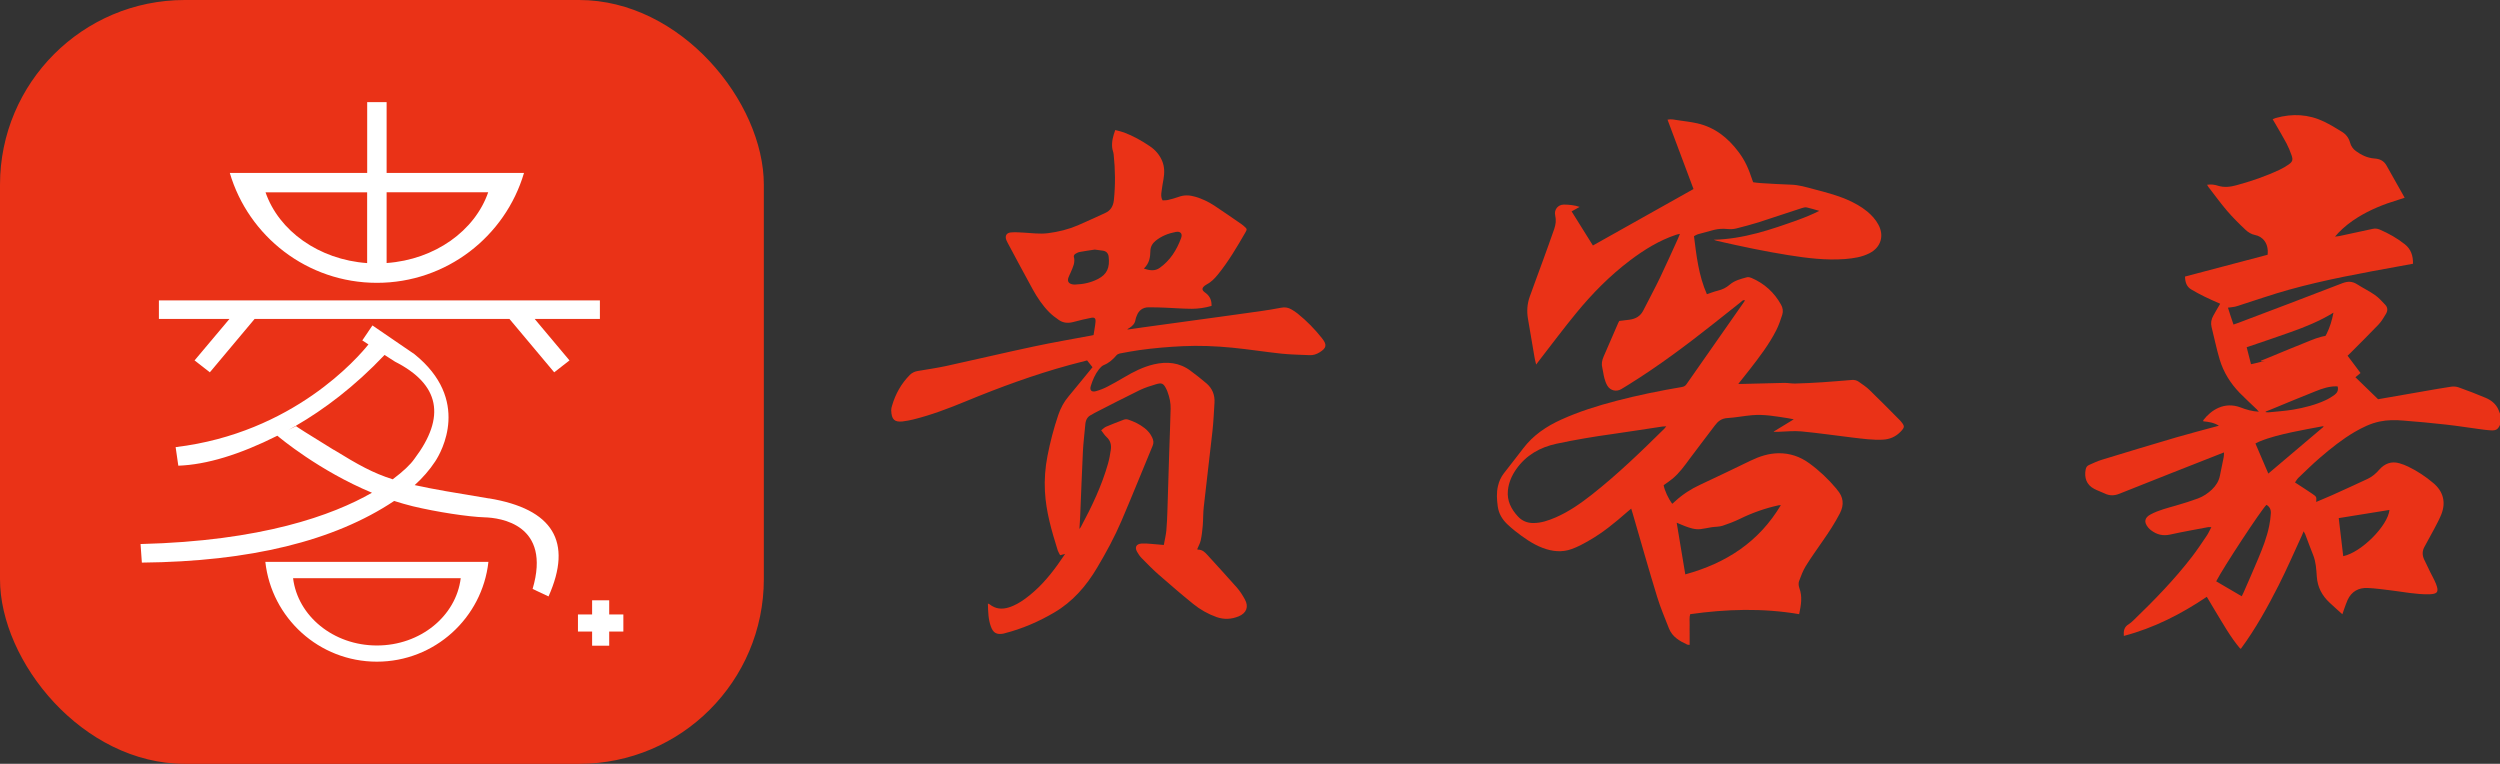
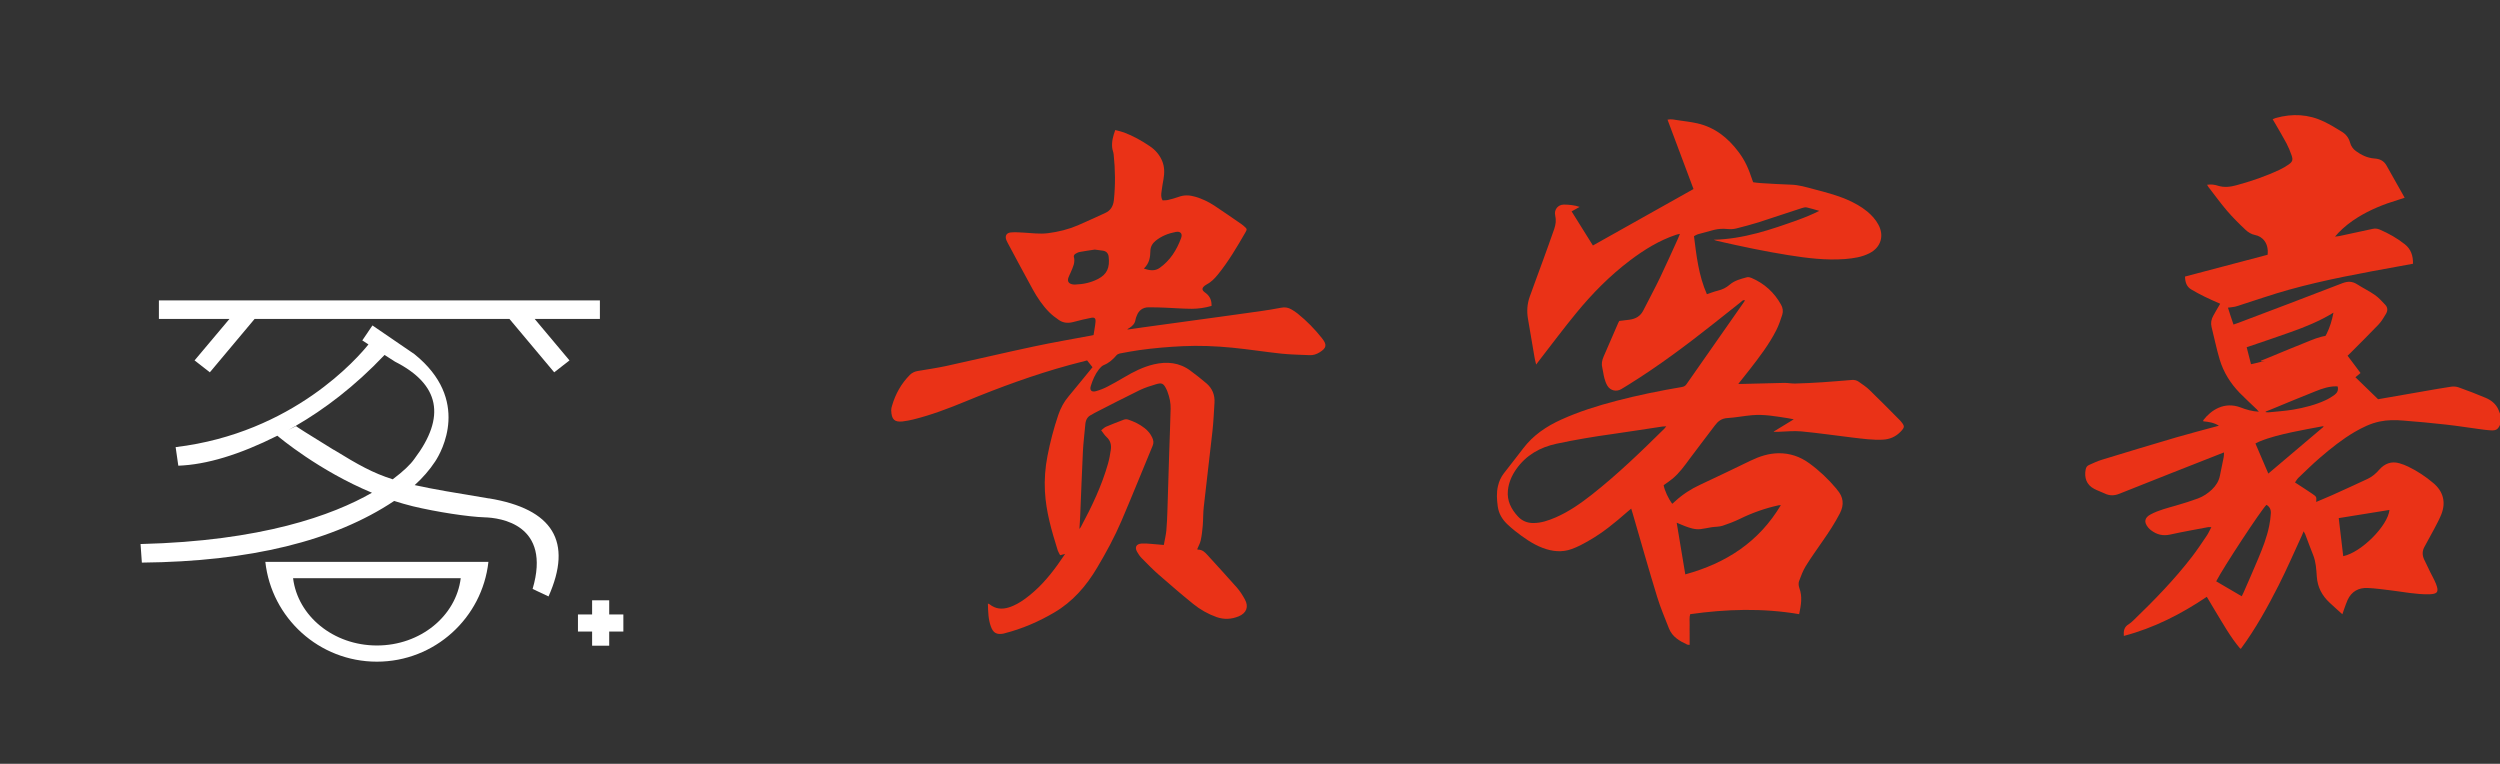
<svg xmlns="http://www.w3.org/2000/svg" fill="none" version="1.1" width="104.735" height="32" viewBox="0 0 104.735 32">
  <rect x="0" y="0" width="104.735" height="32" fill="#333333" stroke="none" />
  <defs>
    <clipPath id="master_svg0_4_034926">
      <rect x="0" y="0" width="104.735" height="32" rx="0" />
    </clipPath>
  </defs>
  <g clip-path="url(#master_svg0_4_034926)">
    <g>
-       <rect x="0" y="0" width="32" height="32" rx="7.74" fill="#EA3217" fill-opacity="1" />
-     </g>
+       </g>
    <g>
      <g>
-         <path d="M15.789,11.849C18.706,11.849,21.169,9.906,21.953,7.244L16.197,7.244L16.197,4.279L15.383,4.279L15.383,7.244L9.627,7.244C10.411,9.906,12.874,11.849,15.791,11.849L15.789,11.849ZM20.453,8.054C19.895,9.668,18.222,10.875,16.197,11.019L16.197,8.054L20.453,8.054ZM15.381,11.022C13.355,10.878,11.682,9.671,11.124,8.057L15.381,8.057L15.381,11.022Z" fill="#FFFFFF" fill-opacity="1" />
-       </g>
+         </g>
      <g>
        <path d="M25.132,13.361L25.132,12.586L6.657,12.586L6.657,13.361L9.613,13.361L8.151,15.099L8.791,15.598L10.667,13.361L21.342,13.361L23.218,15.598L23.858,15.099L22.399,13.361L25.132,13.361Z" fill="#FFFFFF" fill-opacity="1" />
      </g>
      <g>
        <path d="M20.479,20.881C19.073,20.649,18.113,20.488,17.373,20.323C17.702,20.024,17.993,19.695,18.23,19.334C18.503,18.923,19.73,16.742,17.362,14.837L15.603,13.634L15.178,14.262L15.436,14.429C15.016,14.955,12.295,18.139,7.358,18.732L7.47,19.51Q9.243,19.446,11.62,18.254C11.708,18.33,13.367,19.721,15.583,20.643C13.939,21.585,10.966,22.668,5.888,22.792L5.943,23.57Q12.739,23.505,16.513,20.987C16.772,21.069,17.033,21.145,17.297,21.21C18.298,21.45,19.63,21.653,20.297,21.673C20.963,21.691,23.109,21.97,22.313,24.673L22.98,24.987Q24.515,21.544,20.482,20.878L20.479,20.881ZM13.983,18.847C12.791,18.116,12.471,17.905,12.401,17.852L12.09,18.01C12.19,17.957,12.289,17.899,12.389,17.843Q12.395,17.849,12.401,17.852L12.41,17.846Q12.401,17.843,12.395,17.837C13.566,17.159,14.846,16.205,16.111,14.87L16.548,15.151Q19.36,16.578,17.362,19.222Q17.112,19.584,16.452,20.08C15.627,19.818,15.016,19.478,13.986,18.844L13.983,18.847Z" fill="#FFFFFF" fill-opacity="1" />
      </g>
      <g>
        <path d="M15.789,27.72C18.21,27.72,20.203,25.889,20.462,23.538L11.116,23.538C11.374,25.889,13.367,27.72,15.789,27.72ZM15.789,27.042C13.969,27.042,12.472,25.807,12.278,24.222L19.302,24.222C19.108,25.809,17.611,27.042,15.792,27.042L15.789,27.042Z" fill="#FFFFFF" fill-opacity="1" />
      </g>
      <g>
        <path d="M26.115,25.742L25.522,25.742L25.522,25.149L24.806,25.149L24.806,25.742L24.213,25.742L24.213,26.458L24.806,26.458L24.806,27.051L25.522,27.051L25.522,26.458L26.115,26.458L26.115,25.742Z" fill="#FFFFFF" fill-opacity="1" />
      </g>
    </g>
    <g>
      <g>
        <g>
          <path d="M93.855,27.178C93.438,26.69,93.133,26.13,92.798,25.584C92.683,25.396,92.572,25.205,92.452,25.003C91.371,25.728,90.241,26.309,88.976,26.641C88.959,26.429,88.991,26.265,89.173,26.156C89.249,26.109,89.317,26.048,89.381,25.986C90.253,25.144,91.098,24.278,91.838,23.315C92.055,23.033,92.249,22.737,92.449,22.443C92.519,22.34,92.569,22.223,92.642,22.085C92.575,22.085,92.537,22.079,92.502,22.085C91.97,22.185,91.439,22.279,90.911,22.396C90.608,22.461,90.353,22.396,90.115,22.214C90.074,22.182,90.03,22.144,89.998,22.103C89.807,21.874,89.839,21.686,90.103,21.548C90.441,21.369,90.811,21.281,91.175,21.175C91.48,21.087,91.785,20.993,92.082,20.882C92.302,20.799,92.499,20.67,92.672,20.503C92.836,20.344,92.954,20.16,93,19.933C93.053,19.675,93.109,19.414,93.159,19.156C93.171,19.097,93.168,19.038,93.174,18.953C93.091,18.985,93.03,19.009,92.971,19.032C91.58,19.581,90.186,20.124,88.797,20.682C88.58,20.77,88.386,20.776,88.178,20.676C88.031,20.606,87.876,20.556,87.732,20.479C87.406,20.309,87.312,20.001,87.377,19.669C87.394,19.575,87.438,19.514,87.52,19.479C87.697,19.402,87.87,19.317,88.055,19.261C89.094,18.944,90.136,18.627,91.178,18.322C91.759,18.152,92.349,18.002,92.959,17.835C92.745,17.7,92.525,17.673,92.305,17.65C92.305,17.626,92.299,17.612,92.305,17.603C92.634,17.177,93.185,16.81,93.875,17.072C94.113,17.163,94.351,17.233,94.632,17.248C94.594,17.207,94.574,17.177,94.547,17.151C94.31,16.922,94.063,16.699,93.831,16.461C93.444,16.062,93.153,15.598,92.992,15.064C92.857,14.615,92.766,14.154,92.651,13.699C92.61,13.532,92.639,13.376,92.722,13.229C92.813,13.062,92.912,12.895,93.012,12.725C92.786,12.625,92.56,12.528,92.34,12.419C92.155,12.331,91.979,12.228,91.8,12.126C91.603,12.011,91.545,11.82,91.539,11.586C92.698,11.28,93.852,10.975,94.999,10.673C95.055,10.191,94.788,9.904,94.471,9.845C94.333,9.819,94.186,9.734,94.081,9.634C93.808,9.378,93.544,9.114,93.3,8.832C93.027,8.512,92.78,8.169,92.522,7.837C92.504,7.814,92.493,7.787,92.463,7.741C92.628,7.714,92.78,7.735,92.912,7.779C93.18,7.864,93.435,7.831,93.693,7.761C94.315,7.591,94.923,7.385,95.507,7.109C95.636,7.048,95.763,6.974,95.88,6.892C96.044,6.778,96.071,6.696,96.003,6.505C95.945,6.335,95.874,6.167,95.792,6.009C95.642,5.727,95.478,5.454,95.319,5.178C95.287,5.122,95.252,5.064,95.211,4.996C95.261,4.976,95.299,4.955,95.343,4.943C96.036,4.749,96.714,4.782,97.365,5.096C97.624,5.222,97.873,5.372,98.117,5.524C98.284,5.627,98.401,5.777,98.454,5.976C98.492,6.12,98.577,6.241,98.698,6.329C98.93,6.499,99.185,6.619,99.473,6.64C99.693,6.654,99.866,6.731,99.978,6.93C100.227,7.377,100.48,7.82,100.741,8.284C100.629,8.319,100.547,8.348,100.462,8.375C99.866,8.554,99.294,8.785,98.765,9.114C98.472,9.296,98.202,9.508,97.964,9.754C97.923,9.798,97.885,9.842,97.823,9.913C97.911,9.901,97.964,9.898,98.02,9.886C98.478,9.789,98.936,9.692,99.393,9.59C99.499,9.566,99.596,9.575,99.693,9.616C100.072,9.778,100.427,9.98,100.75,10.235C101.005,10.438,101.096,10.714,101.09,11.049C100.885,11.087,100.685,11.122,100.485,11.16C98.941,11.442,97.398,11.718,95.886,12.14C95.22,12.325,94.568,12.554,93.91,12.763C93.819,12.792,93.728,12.827,93.635,12.848C93.544,12.868,93.45,12.874,93.338,12.889C93.37,12.992,93.406,13.109,93.444,13.224C93.482,13.344,93.523,13.461,93.57,13.596C93.643,13.573,93.705,13.552,93.764,13.529C95.22,12.977,96.675,12.431,98.125,11.867C98.357,11.779,98.545,11.779,98.751,11.911C98.994,12.067,99.256,12.193,99.493,12.358C99.655,12.469,99.787,12.622,99.925,12.766C100.036,12.88,100.036,13.018,99.957,13.15C99.863,13.303,99.772,13.464,99.649,13.593C99.264,13.998,98.862,14.392,98.469,14.788C98.434,14.823,98.398,14.856,98.349,14.902C98.528,15.143,98.707,15.381,98.892,15.627C98.818,15.689,98.751,15.745,98.677,15.804C98.997,16.112,99.311,16.417,99.628,16.725C100.271,16.614,100.911,16.502,101.548,16.391C101.927,16.326,102.305,16.256,102.687,16.2C102.79,16.185,102.907,16.194,103.004,16.229C103.388,16.367,103.77,16.511,104.146,16.672C104.369,16.769,104.562,16.919,104.665,17.154C104.695,17.218,104.718,17.283,104.744,17.348L104.744,17.782C104.65,17.99,104.574,18.043,104.342,18.029C104.198,18.02,104.055,18.002,103.911,17.982C103.424,17.917,102.936,17.838,102.446,17.785C101.853,17.717,101.26,17.665,100.667,17.618C100.344,17.591,100.019,17.591,99.696,17.659C99.314,17.738,98.971,17.908,98.636,18.102C98.114,18.41,97.647,18.786,97.189,19.179C96.878,19.446,96.587,19.734,96.291,20.016C96.232,20.071,96.194,20.148,96.147,20.212C96.399,20.377,96.64,20.529,96.872,20.688C97.054,20.811,97.051,20.817,97.034,21.028C97.262,20.931,97.491,20.838,97.715,20.738C98.208,20.515,98.701,20.292,99.188,20.063C99.379,19.972,99.537,19.84,99.678,19.675C99.898,19.426,100.183,19.308,100.521,19.408C100.647,19.446,100.773,19.49,100.89,19.549C101.272,19.734,101.621,19.966,101.944,20.239C102.355,20.585,102.475,21.034,102.282,21.536C102.197,21.753,102.082,21.959,101.974,22.167C101.841,22.417,101.704,22.663,101.568,22.913C101.475,23.083,101.475,23.259,101.554,23.432C101.636,23.611,101.727,23.79,101.812,23.967C101.894,24.134,101.988,24.295,102.056,24.468C102.185,24.8,102.114,24.891,101.756,24.897C101.21,24.906,100.679,24.794,100.142,24.73C99.825,24.692,99.508,24.647,99.191,24.633C98.809,24.615,98.513,24.78,98.349,25.138C98.287,25.273,98.243,25.419,98.19,25.56C98.172,25.607,98.158,25.657,98.131,25.734C97.941,25.56,97.764,25.408,97.594,25.246C97.28,24.953,97.089,24.598,97.06,24.157C97.039,23.852,97.025,23.544,96.907,23.253C96.79,22.963,96.684,22.669,96.573,22.376C96.558,22.34,96.537,22.308,96.508,22.258C96.482,22.326,96.464,22.37,96.444,22.414C96.118,23.118,95.812,23.831,95.46,24.524C94.994,25.44,94.497,26.341,93.884,27.172L93.849,27.172L93.855,27.178ZM93.916,24.976C93.943,24.92,93.963,24.885,93.981,24.847C94.189,24.369,94.404,23.89,94.603,23.409C94.791,22.96,94.97,22.508,95.067,22.026C95.102,21.856,95.123,21.683,95.134,21.51C95.146,21.357,95.09,21.231,94.952,21.149C94.75,21.328,93.13,23.793,92.845,24.354C93.197,24.559,93.549,24.765,93.913,24.979L93.916,24.976ZM97.761,13.097C97.177,13.455,96.576,13.696,95.965,13.913C95.357,14.131,94.744,14.336,94.122,14.547C94.183,14.785,94.239,15.014,94.304,15.258C94.697,15.167,95.07,15.082,95.443,14.991C95.927,14.87,96.405,14.738,96.869,14.553C97.148,14.442,97.342,14.251,97.471,13.987C97.606,13.717,97.694,13.432,97.759,13.094L97.761,13.097ZM97.979,21.706C98.043,22.241,98.105,22.769,98.167,23.3C98.921,23.145,100.036,22.029,100.104,21.363C99.402,21.477,98.698,21.589,97.976,21.706L97.979,21.706ZM95.029,19.84C95.812,19.176,96.576,18.53,97.351,17.873C97.321,17.864,97.312,17.855,97.304,17.858C96.872,17.94,96.441,18.014,96.012,18.108C95.554,18.208,95.099,18.316,94.662,18.495C94.603,18.519,94.547,18.551,94.489,18.58C94.671,19.006,94.844,19.408,95.029,19.84ZM94.917,17.245Q94.92,17.259,94.923,17.268C94.961,17.268,95.002,17.277,95.04,17.274C95.387,17.239,95.736,17.218,96.077,17.16C96.537,17.08,96.992,16.966,97.421,16.769C97.556,16.708,97.685,16.628,97.806,16.54C97.917,16.458,97.976,16.344,97.932,16.188C97.905,16.188,97.882,16.182,97.858,16.185C97.565,16.185,97.289,16.279,97.022,16.385C96.397,16.631,95.777,16.893,95.155,17.148C95.076,17.18,94.994,17.213,94.911,17.245L94.917,17.245Z" fill="#EA3217" fill-opacity="1" />
        </g>
        <g>
          <path d="M74.315,18.075C74.605,17.899,74.858,17.744,75.148,17.567C75.043,17.547,74.975,17.532,74.907,17.52C74.409,17.444,73.91,17.35,73.402,17.394C73.055,17.424,72.709,17.494,72.363,17.515C72.125,17.529,71.975,17.647,71.846,17.82C71.497,18.287,71.136,18.747,70.789,19.217C70.572,19.513,70.358,19.813,70.073,20.051C69.953,20.15,69.824,20.236,69.697,20.327C69.733,20.541,69.891,20.887,70.058,21.107C70.1,21.072,70.138,21.037,70.179,20.999C70.493,20.711,70.842,20.485,71.23,20.306C71.937,19.977,72.641,19.637,73.346,19.296C73.719,19.117,74.103,18.991,74.52,18.988C74.99,18.985,75.409,19.129,75.785,19.399C76.211,19.707,76.592,20.068,76.93,20.47C76.942,20.485,76.95,20.5,76.962,20.514C77.232,20.82,77.267,21.148,77.077,21.512C76.871,21.909,76.628,22.281,76.372,22.648C76.129,23.001,75.879,23.347,75.653,23.711C75.533,23.908,75.448,24.131,75.368,24.351C75.339,24.433,75.351,24.545,75.38,24.63C75.518,24.994,75.453,25.349,75.374,25.73C73.845,25.469,72.33,25.516,70.81,25.73C70.763,25.871,70.792,26.015,70.786,26.159C70.781,26.297,70.786,26.435,70.786,26.576L70.786,27.016C70.739,27.01,70.707,27.016,70.684,27.004C70.364,26.855,70.058,26.681,69.92,26.329C69.747,25.886,69.559,25.449,69.422,24.997C69.069,23.846,68.743,22.689,68.406,21.533C68.385,21.465,68.368,21.398,68.338,21.307C68.271,21.363,68.221,21.404,68.174,21.445C67.666,21.891,67.147,22.32,66.557,22.654C66.328,22.786,66.093,22.913,65.846,23.001C65.441,23.15,65.03,23.106,64.628,22.954C64.194,22.789,63.824,22.519,63.463,22.237C63.354,22.152,63.252,22.058,63.149,21.964C62.935,21.759,62.791,21.524,62.747,21.219C62.709,20.928,62.688,20.649,62.756,20.362C62.8,20.168,62.879,19.995,62.993,19.842C63.257,19.493,63.539,19.152,63.801,18.8C64.22,18.24,64.778,17.864,65.406,17.579C66.149,17.242,66.921,17.001,67.707,16.795C68.614,16.558,69.533,16.37,70.458,16.214C70.537,16.2,70.601,16.173,70.651,16.1C71.459,14.943,72.266,13.79,73.073,12.636C73.082,12.622,73.091,12.604,73.102,12.58C73.011,12.554,72.97,12.624,72.92,12.663C72.542,12.962,72.166,13.264,71.787,13.561C70.64,14.468,69.468,15.345,68.224,16.117C68.121,16.182,68.018,16.244,67.916,16.305C67.71,16.423,67.464,16.364,67.34,16.161C67.282,16.065,67.244,15.953,67.214,15.844C67.176,15.706,67.164,15.56,67.129,15.419C67.085,15.252,67.111,15.102,67.179,14.946C67.384,14.477,67.584,14.007,67.79,13.537C67.804,13.505,67.822,13.473,67.836,13.446C67.986,13.429,68.13,13.414,68.271,13.393C68.523,13.358,68.723,13.247,68.843,13.009C69.075,12.548,69.325,12.093,69.548,11.626C69.809,11.083,70.05,10.535,70.302,9.986C70.326,9.933,70.346,9.877,70.378,9.798C70.314,9.812,70.27,9.818,70.226,9.833C69.51,10.071,68.878,10.464,68.28,10.916C67.44,11.553,66.703,12.299,66.037,13.112C65.506,13.757,65.007,14.43,64.493,15.09C64.452,15.143,64.414,15.193,64.355,15.272C64.329,15.161,64.305,15.075,64.291,14.99C64.197,14.45,64.109,13.91,64.015,13.37C63.959,13.056,63.977,12.745,64.082,12.442C64.27,11.914,64.467,11.392,64.658,10.866C64.81,10.444,64.966,10.018,65.113,9.592C65.174,9.41,65.201,9.225,65.154,9.026C65.098,8.785,65.268,8.574,65.512,8.571C65.708,8.571,65.955,8.591,66.178,8.668C66.064,8.732,65.964,8.788,65.841,8.856C66.14,9.334,66.436,9.81,66.733,10.285C68.139,9.495,69.533,8.712,70.948,7.919C70.587,6.957,70.226,5.988,69.859,5.013C70.017,4.978,70.158,5.016,70.296,5.037C70.569,5.078,70.845,5.107,71.115,5.169C71.843,5.336,72.389,5.774,72.829,6.358C73.096,6.713,73.24,7.015,73.446,7.635C73.543,7.646,73.648,7.664,73.757,7.67C74.182,7.693,74.611,7.726,75.037,7.737C75.365,7.746,75.677,7.843,75.988,7.925C76.457,8.048,76.93,8.169,77.379,8.362C77.684,8.495,77.975,8.653,78.23,8.864C78.418,9.02,78.579,9.199,78.694,9.413C78.946,9.88,78.797,10.361,78.327,10.605C78.004,10.772,77.655,10.822,77.3,10.852C76.495,10.913,75.703,10.813,74.91,10.687C73.918,10.529,72.938,10.32,71.96,10.097C71.905,10.085,71.849,10.068,71.796,10.044C73.032,10.015,74.182,9.625,75.324,9.214C75.624,9.105,75.917,8.985,76.217,8.835C76.043,8.785,75.873,8.729,75.697,8.691C75.632,8.677,75.553,8.694,75.486,8.718C74.881,8.914,74.276,9.12,73.672,9.314C73.364,9.41,73.049,9.493,72.735,9.572C72.621,9.601,72.495,9.607,72.377,9.595C72.184,9.575,71.993,9.584,71.805,9.631C71.579,9.689,71.353,9.751,71.127,9.815C71.077,9.83,71.03,9.862,70.968,9.895C71.071,10.717,71.162,11.538,71.508,12.325C71.67,12.272,71.814,12.214,71.963,12.178C72.154,12.131,72.319,12.055,72.468,11.923C72.674,11.747,72.938,11.682,73.19,11.615C73.246,11.6,73.322,11.621,73.378,11.644C73.915,11.876,74.329,12.249,74.614,12.762C74.69,12.897,74.711,13.041,74.667,13.182C74.596,13.405,74.52,13.628,74.414,13.837C74.112,14.43,73.71,14.955,73.302,15.48C73.152,15.674,72.997,15.865,72.823,16.085C72.891,16.085,72.929,16.085,72.967,16.085C73.563,16.07,74.159,16.053,74.755,16.041C74.905,16.041,75.054,16.07,75.204,16.068C75.583,16.056,75.961,16.041,76.34,16.015C76.754,15.988,77.168,15.95,77.582,15.918C77.687,15.909,77.787,15.932,77.872,15.994C78.022,16.103,78.183,16.203,78.315,16.332C78.753,16.754,79.178,17.189,79.607,17.62C79.61,17.623,79.616,17.629,79.619,17.635C79.806,17.852,79.809,17.896,79.61,18.099C79.41,18.301,79.164,18.404,78.885,18.419C78.456,18.442,78.031,18.38,77.608,18.331C76.892,18.245,76.178,18.14,75.459,18.072C75.145,18.043,74.822,18.081,74.505,18.09C74.455,18.09,74.403,18.09,74.306,18.09L74.315,18.075ZM69.806,17.861C69.727,17.867,69.671,17.864,69.621,17.873C68.931,17.975,68.244,18.087,67.552,18.184C66.765,18.292,65.984,18.425,65.209,18.589C64.514,18.739,63.93,19.07,63.516,19.663C63.331,19.93,63.205,20.221,63.172,20.544C63.128,20.978,63.307,21.327,63.592,21.636C63.765,21.824,63.983,21.912,64.235,21.912C64.567,21.912,64.872,21.806,65.171,21.677C65.723,21.439,66.21,21.096,66.68,20.729C67.763,19.877,68.749,18.924,69.727,17.958C69.75,17.934,69.771,17.905,69.809,17.858L69.806,17.861ZM70.604,24.063C72.319,23.591,73.686,22.707,74.608,21.16C74.555,21.163,74.532,21.163,74.511,21.169C73.954,21.292,73.416,21.48,72.9,21.733C72.665,21.847,72.415,21.944,72.166,22.026C72.019,22.073,71.858,22.064,71.705,22.088C71.552,22.111,71.4,22.149,71.244,22.167C71.018,22.193,70.804,22.123,70.596,22.044C70.484,22.003,70.378,21.953,70.243,21.897C70.367,22.628,70.484,23.335,70.604,24.066L70.604,24.063Z" fill="#EA3217" fill-opacity="1" />
        </g>
        <g>
          <path d="M47.246,13.805C47.46,13.776,47.671,13.746,47.886,13.714C48.385,13.643,48.887,13.576,49.386,13.508C49.97,13.429,50.554,13.35,51.138,13.268C51.687,13.191,52.233,13.118,52.782,13.039C53.078,12.995,53.378,12.951,53.671,12.892C53.83,12.86,53.968,12.883,54.103,12.962C54.191,13.015,54.279,13.068,54.358,13.133C54.739,13.438,55.08,13.787,55.385,14.172C55.605,14.448,55.573,14.583,55.277,14.765C55.15,14.841,55.012,14.888,54.866,14.879C54.469,14.862,54.07,14.856,53.677,14.815C52.99,14.741,52.306,14.633,51.616,14.565C50.927,14.498,50.237,14.471,49.541,14.503C48.934,14.533,48.329,14.583,47.727,14.668C47.454,14.706,47.181,14.759,46.911,14.809C46.864,14.818,46.808,14.847,46.776,14.882C46.626,15.058,46.462,15.208,46.239,15.296C46.16,15.328,46.095,15.405,46.039,15.472C45.878,15.678,45.778,15.918,45.699,16.165C45.64,16.347,45.728,16.441,45.913,16.388C46.08,16.341,46.245,16.276,46.397,16.197C46.632,16.077,46.861,15.945,47.09,15.81C47.486,15.575,47.892,15.369,48.341,15.264C48.887,15.137,49.406,15.184,49.87,15.528C50.102,15.701,50.331,15.877,50.548,16.065C50.789,16.273,50.9,16.549,50.88,16.869C50.856,17.26,50.839,17.65,50.797,18.04C50.68,19.106,50.548,20.168,50.431,21.234C50.401,21.492,50.41,21.751,50.389,22.009C50.372,22.217,50.348,22.429,50.304,22.634C50.278,22.76,50.207,22.878,50.155,23.01Q50.175,23.027,50.196,23.027C50.372,23.027,50.478,23.133,50.586,23.253C50.994,23.705,51.408,24.149,51.81,24.607C51.945,24.759,52.057,24.935,52.154,25.114C52.321,25.42,52.221,25.684,51.898,25.819C51.593,25.945,51.282,25.963,50.965,25.851C50.61,25.725,50.284,25.54,49.993,25.305C49.503,24.909,49.022,24.495,48.546,24.078C48.297,23.861,48.065,23.62,47.833,23.386C47.754,23.306,47.686,23.209,47.633,23.11C47.531,22.922,47.604,22.79,47.818,22.772C47.95,22.763,48.082,22.772,48.214,22.784C48.388,22.796,48.561,22.813,48.757,22.831C48.793,22.625,48.843,22.429,48.863,22.226C48.89,21.927,48.901,21.624,48.91,21.325C48.937,20.556,48.957,19.784,48.981,19.015C49.001,18.384,49.028,17.753,49.042,17.119C49.048,16.878,48.998,16.64,48.91,16.411C48.895,16.373,48.881,16.332,48.86,16.294C48.746,16.065,48.675,16.024,48.432,16.097C48.203,16.165,47.971,16.238,47.754,16.341C47.117,16.652,46.486,16.978,45.854,17.301C45.81,17.321,45.775,17.354,45.731,17.374C45.549,17.453,45.482,17.603,45.467,17.791C45.435,18.17,45.385,18.545,45.367,18.924C45.323,19.825,45.291,20.729,45.253,21.63C45.247,21.798,45.232,21.962,45.22,22.162C45.253,22.117,45.267,22.1,45.279,22.082C45.737,21.228,46.157,20.353,46.421,19.417C46.474,19.232,46.506,19.041,46.535,18.851C46.568,18.645,46.524,18.46,46.359,18.31C46.277,18.237,46.218,18.134,46.133,18.026C46.213,17.967,46.265,17.908,46.333,17.879C46.582,17.773,46.832,17.674,47.087,17.58C47.143,17.559,47.219,17.562,47.278,17.583C47.519,17.665,47.745,17.773,47.947,17.932C48.088,18.04,48.2,18.173,48.273,18.337C48.323,18.443,48.341,18.551,48.291,18.669C47.856,19.719,47.431,20.773,46.985,21.818C46.694,22.499,46.339,23.151,45.96,23.788C45.508,24.551,44.939,25.208,44.167,25.66C43.518,26.042,42.828,26.341,42.094,26.529C42.077,26.535,42.059,26.541,42.042,26.544C41.754,26.597,41.61,26.52,41.51,26.244C41.402,25.942,41.396,25.625,41.387,25.285C41.428,25.302,41.449,25.308,41.466,25.323C41.71,25.514,41.977,25.537,42.268,25.446C42.517,25.367,42.74,25.235,42.949,25.082C43.486,24.692,43.917,24.202,44.305,23.664C44.404,23.523,44.501,23.38,44.622,23.206C44.534,23.23,44.484,23.242,44.413,23.259C44.381,23.195,44.337,23.13,44.313,23.06C44.061,22.25,43.82,21.437,43.776,20.579C43.75,20.083,43.788,19.59,43.882,19.106C43.994,18.522,44.146,17.944,44.337,17.38C44.434,17.098,44.569,16.84,44.763,16.611C45.05,16.27,45.329,15.921,45.611,15.578C45.664,15.513,45.717,15.449,45.769,15.384C45.696,15.293,45.628,15.205,45.543,15.099C45.309,15.161,45.053,15.223,44.801,15.293C43.321,15.698,41.883,16.226,40.465,16.811C39.749,17.107,39.024,17.383,38.27,17.571C38.117,17.609,37.965,17.638,37.809,17.656C37.48,17.691,37.348,17.58,37.336,17.189C37.336,17.125,37.351,17.057,37.372,16.993C37.515,16.505,37.756,16.071,38.114,15.71C38.205,15.619,38.317,15.563,38.446,15.543C38.842,15.475,39.241,15.419,39.635,15.334C40.862,15.067,42.083,14.776,43.313,14.515C44.111,14.345,44.918,14.207,45.719,14.057C45.743,14.054,45.766,14.049,45.813,14.037C45.84,13.852,45.881,13.664,45.896,13.476C45.907,13.332,45.852,13.285,45.711,13.315C45.464,13.365,45.218,13.42,44.974,13.488C44.76,13.547,44.551,13.535,44.369,13.412C44.22,13.312,44.076,13.2,43.95,13.074C43.677,12.798,43.462,12.475,43.274,12.138C42.913,11.483,42.564,10.826,42.212,10.168C42.194,10.136,42.18,10.104,42.165,10.071C42.089,9.889,42.159,9.751,42.356,9.737C42.529,9.722,42.705,9.737,42.878,9.745C43.219,9.763,43.559,9.813,43.906,9.769C44.34,9.713,44.757,9.61,45.156,9.44C45.537,9.279,45.91,9.097,46.289,8.929C46.53,8.824,46.638,8.636,46.665,8.381C46.732,7.744,46.723,7.107,46.656,6.47C46.647,6.376,46.603,6.282,46.594,6.188C46.568,5.938,46.629,5.701,46.723,5.448C46.852,5.483,46.976,5.507,47.093,5.551C47.472,5.695,47.824,5.891,48.159,6.117C48.388,6.27,48.57,6.47,48.681,6.728C48.79,6.98,48.79,7.242,48.743,7.509C48.713,7.682,48.681,7.852,48.661,8.025C48.646,8.143,48.628,8.266,48.708,8.395C48.775,8.389,48.854,8.395,48.928,8.378C49.08,8.342,49.233,8.301,49.377,8.248C49.609,8.163,49.835,8.172,50.067,8.24C50.351,8.322,50.618,8.448,50.865,8.609C51.252,8.862,51.631,9.132,52.013,9.393C52.057,9.423,52.098,9.458,52.139,9.496C52.242,9.59,52.25,9.605,52.18,9.728C51.825,10.344,51.464,10.958,51.015,11.51C50.877,11.68,50.724,11.832,50.527,11.932C50.486,11.953,50.448,11.985,50.416,12.02C50.363,12.076,50.363,12.141,50.416,12.196C50.448,12.232,50.489,12.258,50.527,12.287C50.695,12.422,50.765,12.596,50.756,12.816C50.48,12.895,50.207,12.936,49.935,12.936C49.579,12.936,49.224,12.907,48.872,12.892C48.62,12.883,48.367,12.871,48.115,12.874C47.874,12.877,47.707,13.004,47.622,13.23C47.604,13.279,47.58,13.332,47.572,13.385C47.551,13.544,47.457,13.646,47.331,13.729C47.302,13.746,47.269,13.764,47.24,13.784L47.24,13.82L47.246,13.805ZM45.866,10.456C45.675,10.485,45.461,10.514,45.25,10.553C45.179,10.564,45.112,10.597,45.05,10.635C45.015,10.655,44.977,10.72,44.986,10.749C45.059,10.999,44.942,11.207,44.851,11.424C44.821,11.498,44.78,11.565,44.757,11.639C44.713,11.782,44.765,11.873,44.912,11.909C44.959,11.92,45.009,11.923,45.056,11.92C45.385,11.909,45.699,11.841,45.992,11.691C46.38,11.495,46.497,11.213,46.447,10.761C46.433,10.623,46.356,10.526,46.213,10.503C46.107,10.485,45.998,10.473,45.866,10.456ZM47.924,11.251C48.179,11.342,48.393,11.357,48.581,11.225C49.025,10.911,49.3,10.47,49.482,9.971C49.55,9.787,49.453,9.681,49.262,9.716C48.951,9.775,48.661,9.886,48.411,10.089C48.279,10.197,48.197,10.338,48.194,10.509C48.188,10.773,48.159,11.025,47.921,11.251L47.924,11.251Z" fill="#EA3217" fill-opacity="1" />
        </g>
      </g>
      <g>
        <path d="M94.712,15.114C94.794,15.082,94.873,15.049,94.956,15.017C95.578,14.762,96.197,14.5,96.822,14.254C97.089,14.148,97.365,14.054,97.659,14.054C97.682,14.054,97.706,14.054,97.732,14.057C97.776,14.21,97.715,14.327,97.606,14.409C97.486,14.497,97.357,14.577,97.222,14.638C96.793,14.835,96.338,14.947,95.877,15.029C95.537,15.087,95.187,15.108,94.841,15.143C94.803,15.146,94.762,15.14,94.724,15.137C94.724,15.128,94.721,15.123,94.718,15.114L94.712,15.114Z" fill="#EA3217" fill-opacity="1" />
      </g>
    </g>
  </g>
</svg>